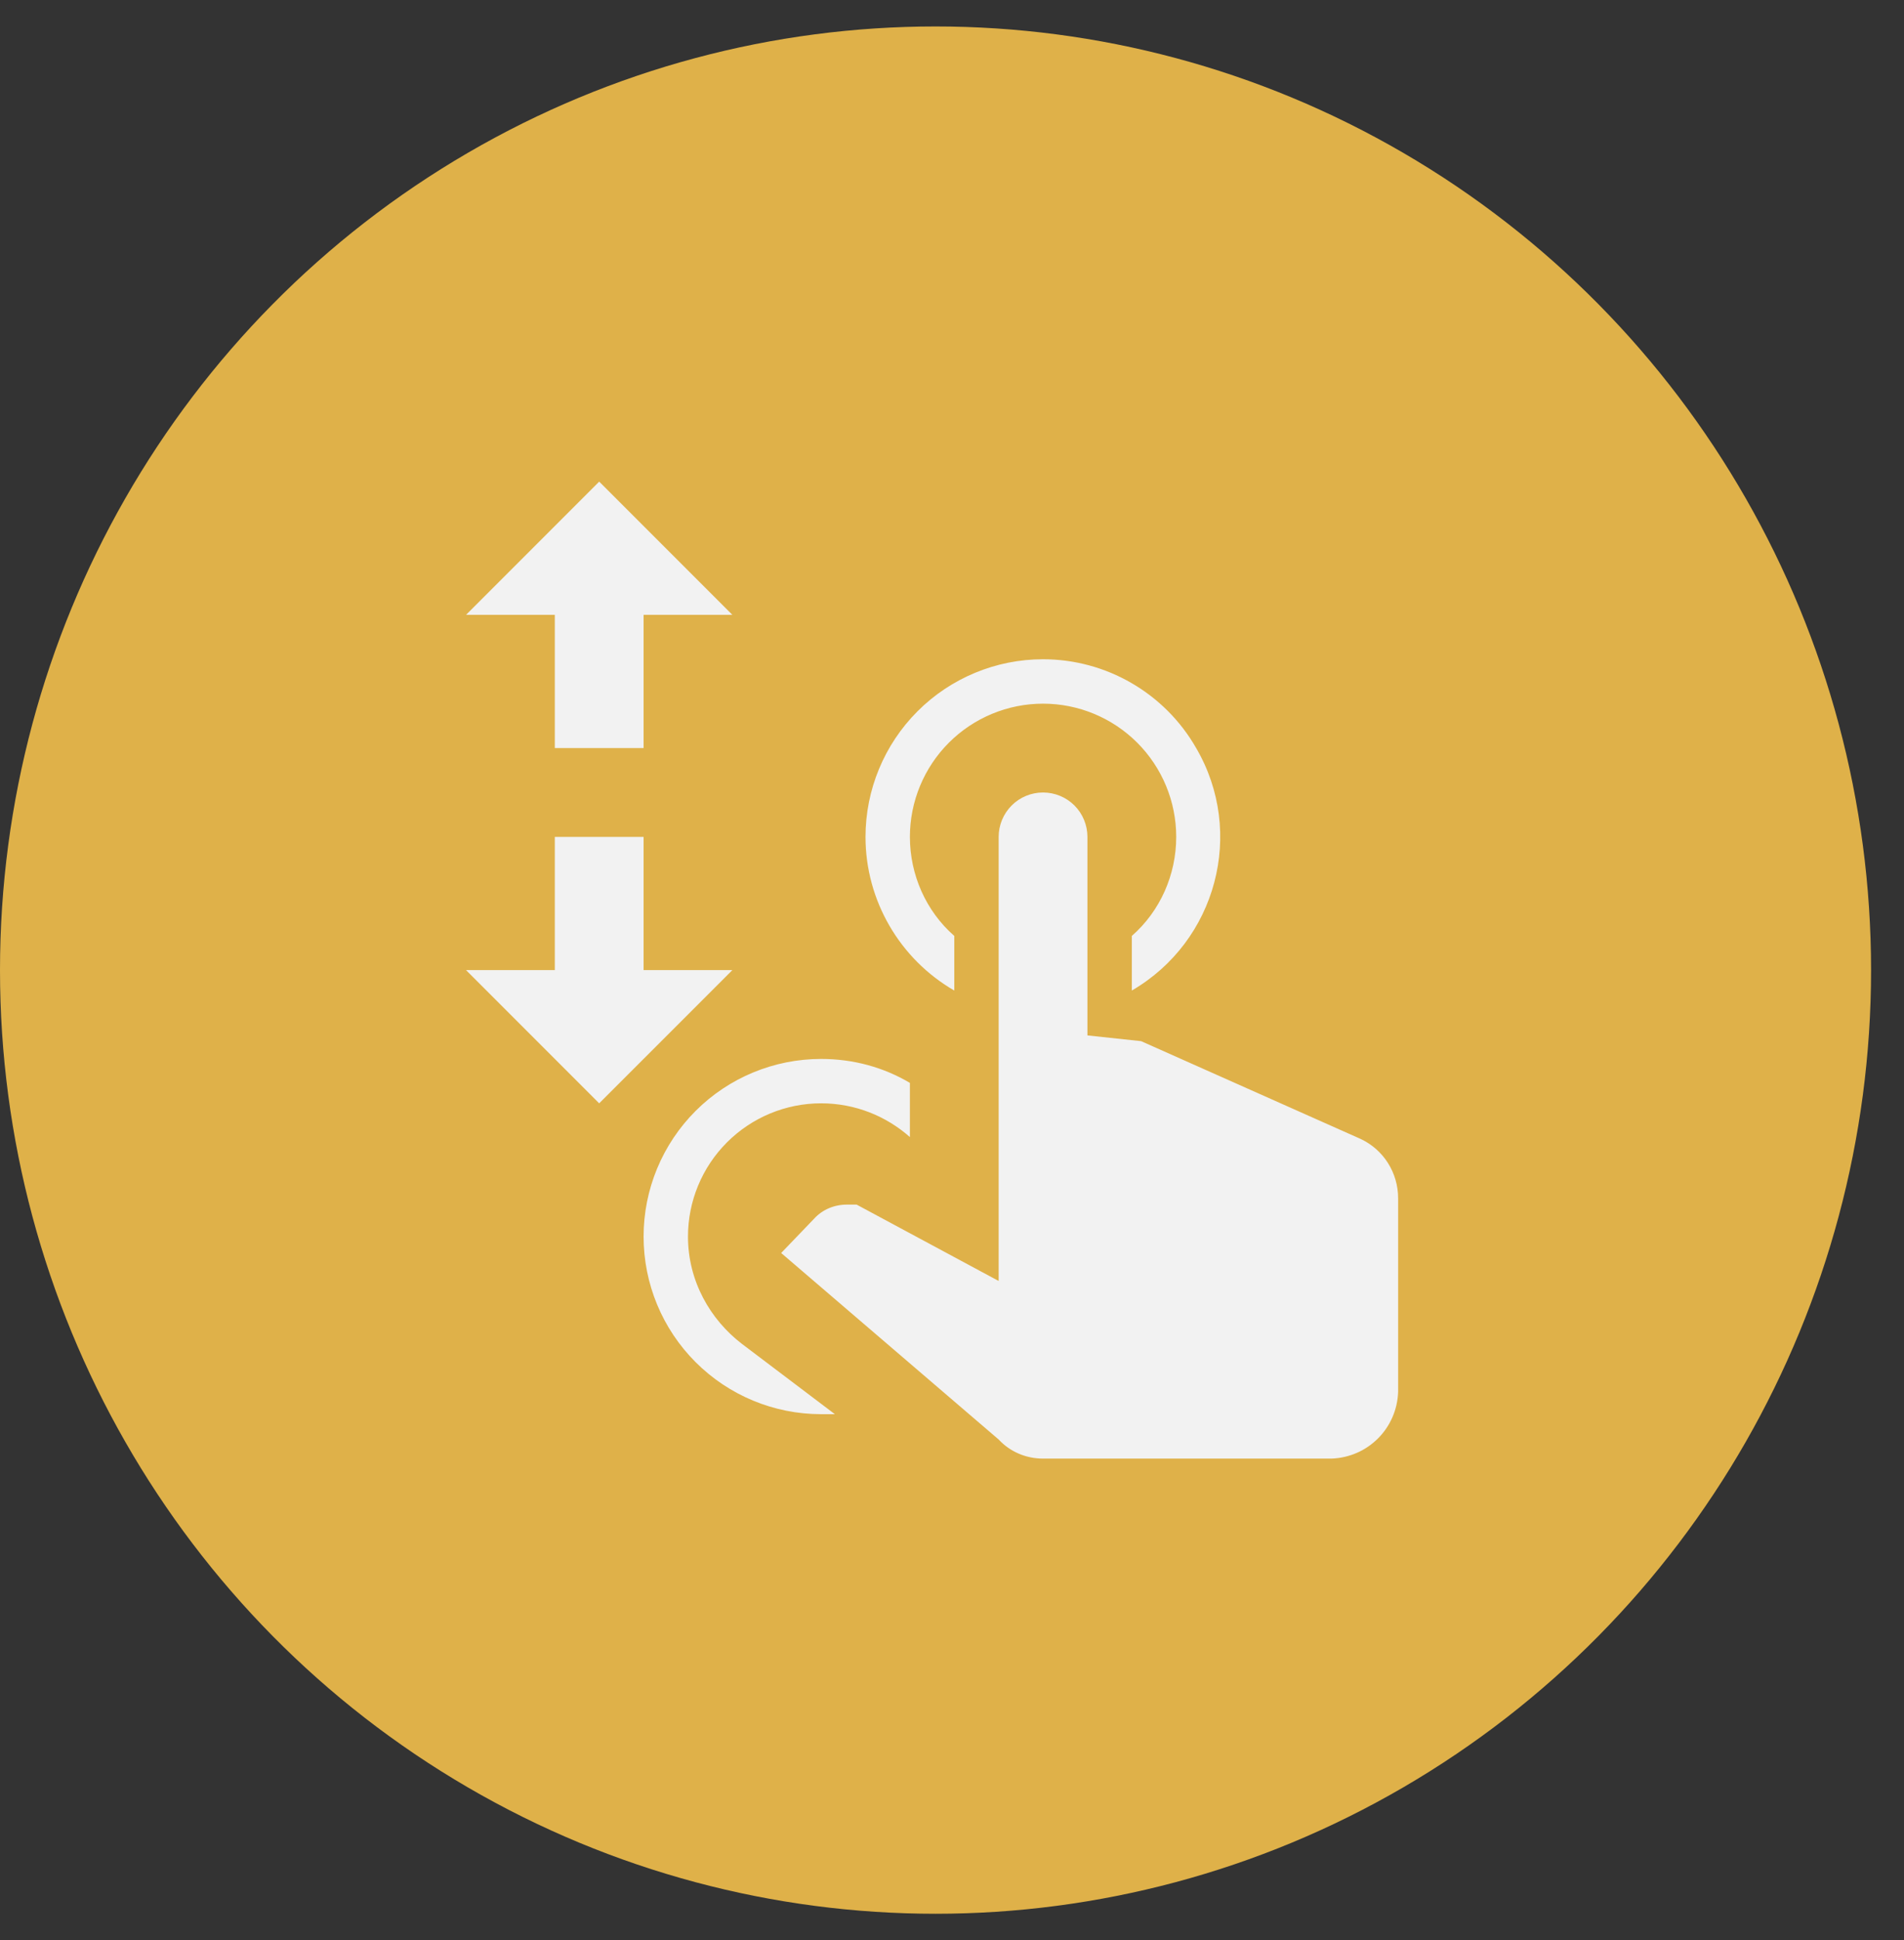
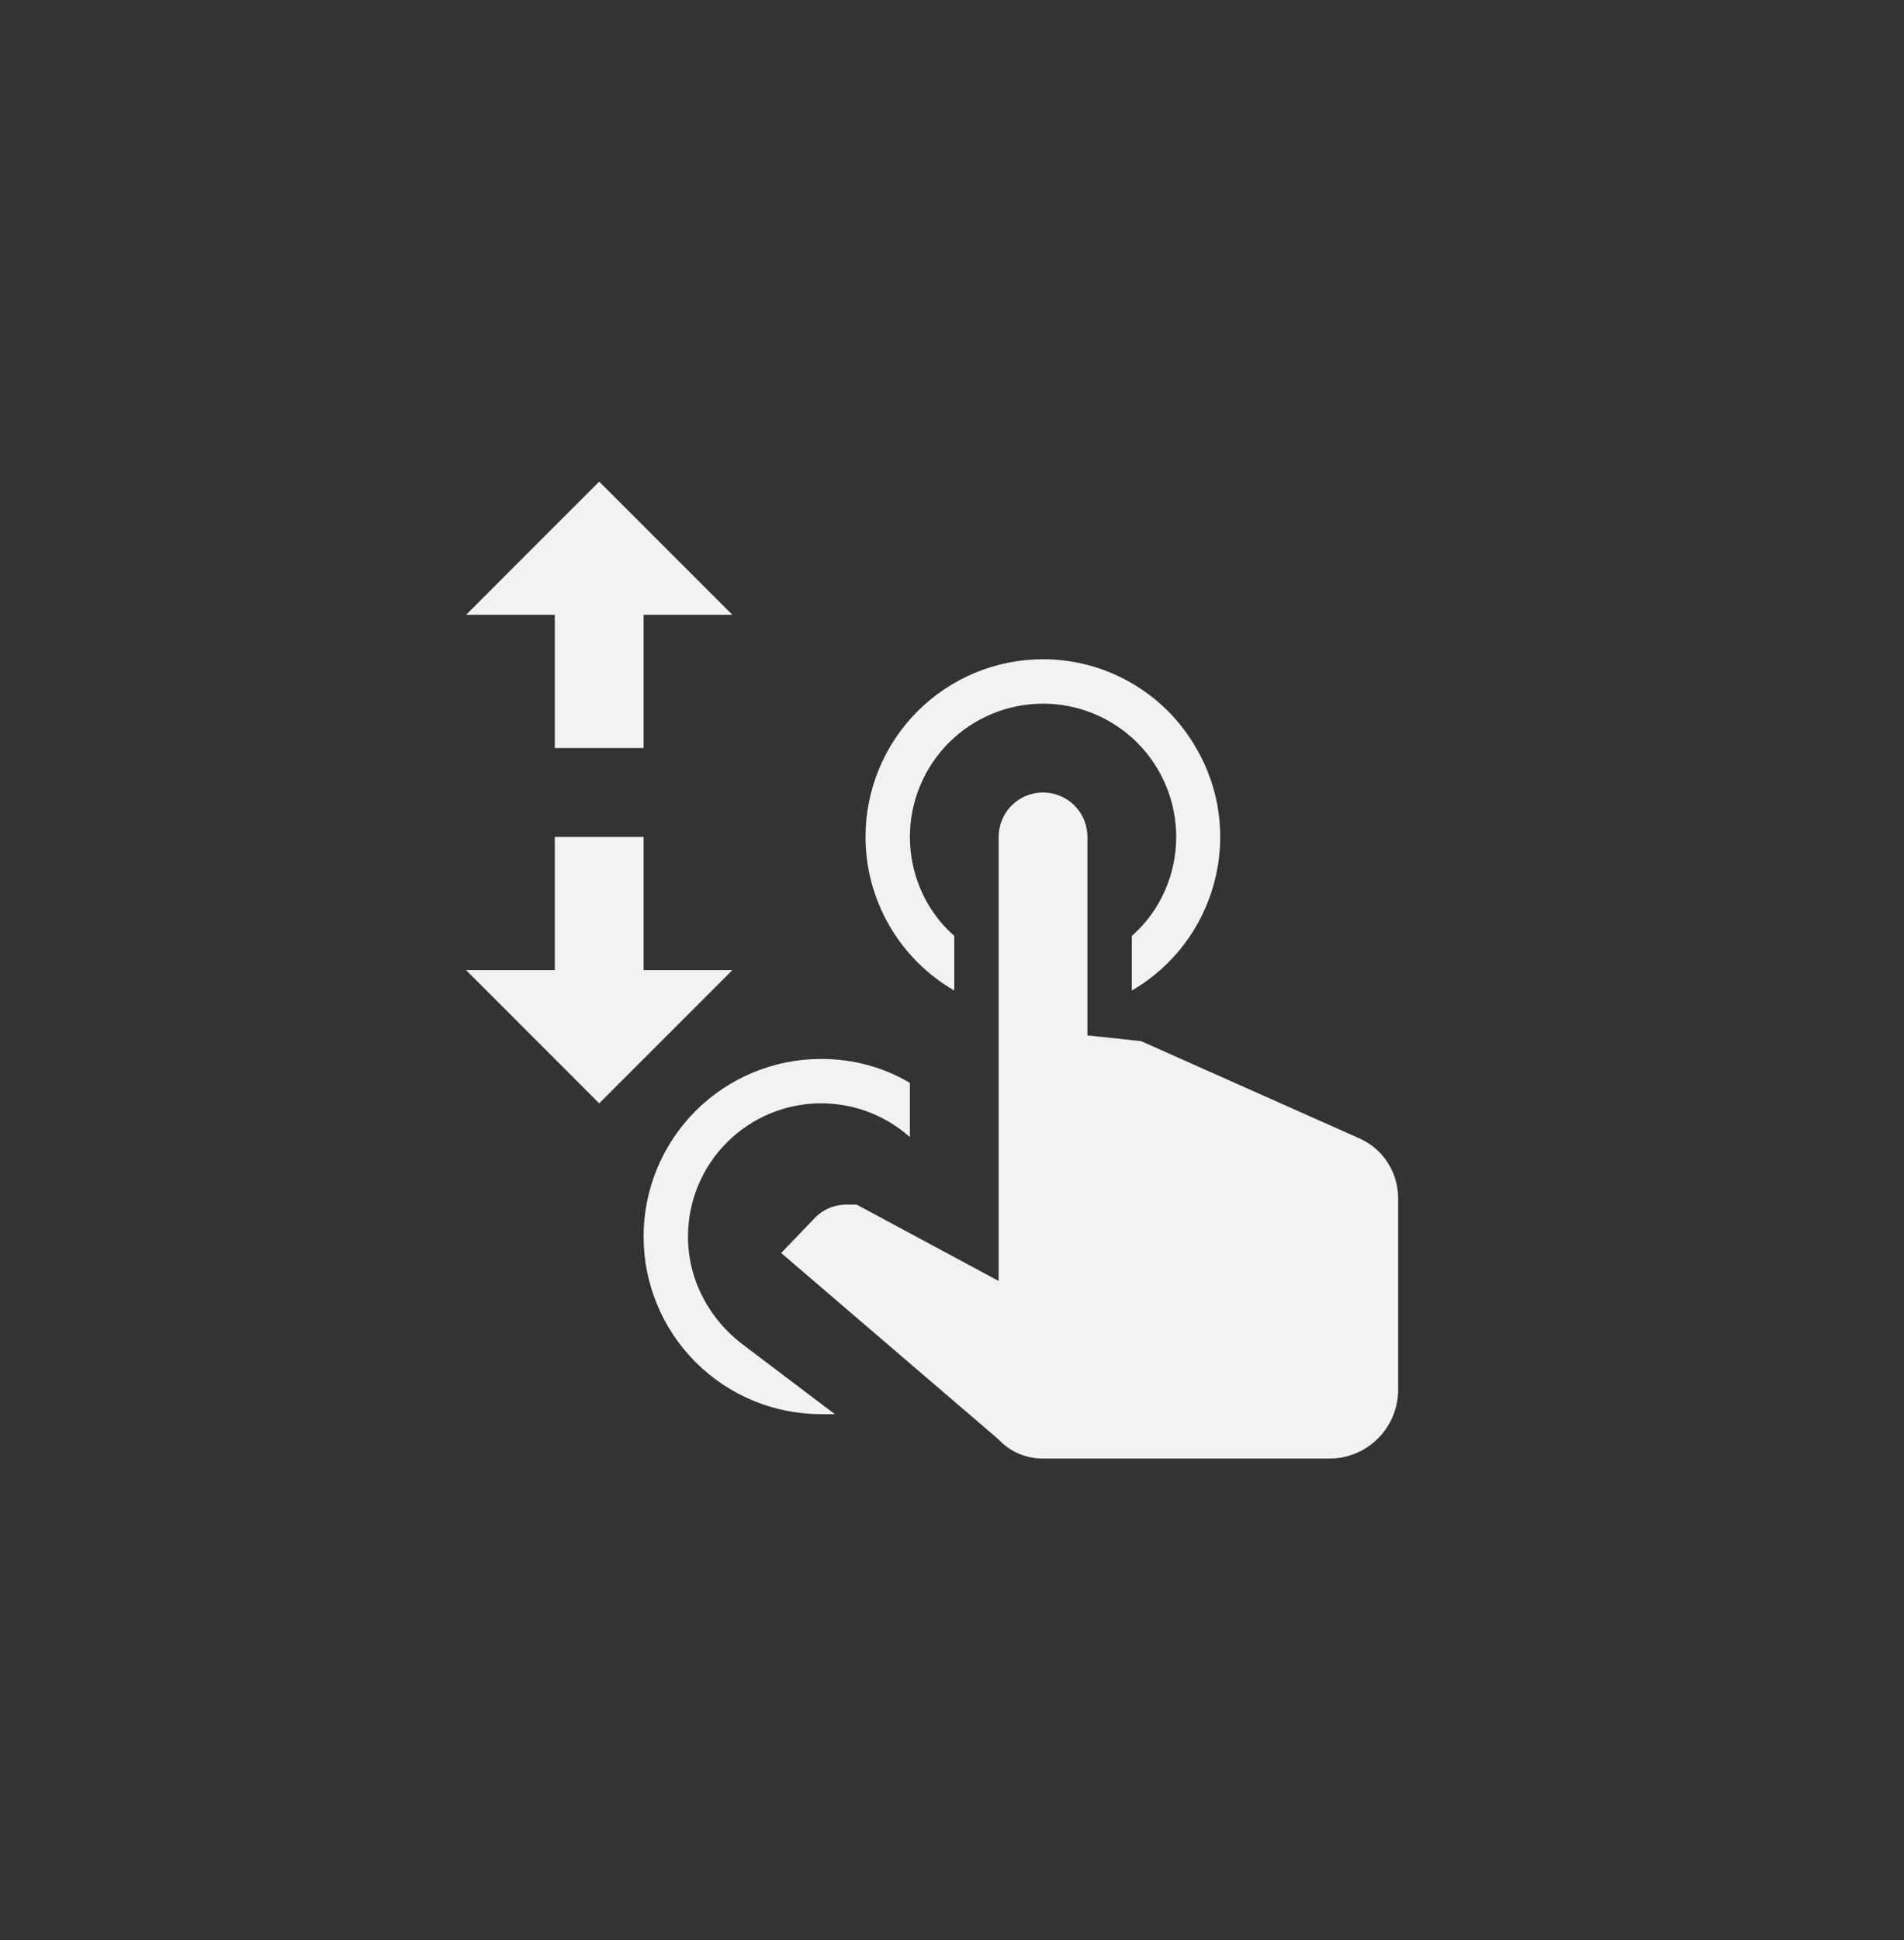
<svg xmlns="http://www.w3.org/2000/svg" width="54" height="55" viewBox="0 0 54 55" fill="none">
  <rect x="0" y="0" width="54" height="55" fill="#333333" stroke="none" />
-   <ellipse cx="26.533" cy="27.5" rx="26.533" ry="26.75" fill="#DFB149" />
-   <path d="M16.994 13.653L20.771 17.429H18.253V21.206H15.735V17.429H13.218L16.994 13.653ZM16.994 31.276L13.218 27.5H15.735V23.724H18.253V27.5H20.771L16.994 31.276ZM28.323 23.724C28.323 23.39 28.456 23.07 28.692 22.833C28.928 22.597 29.248 22.465 29.582 22.465C29.916 22.465 30.236 22.597 30.473 22.833C30.709 23.07 30.841 23.39 30.841 23.724V29.351L32.364 29.514L38.583 32.283C39.237 32.586 39.653 33.24 39.653 33.97V39.459C39.615 40.491 38.797 41.309 37.765 41.347H29.582C29.104 41.347 28.651 41.158 28.323 40.806L22.155 35.519L23.087 34.549C23.326 34.285 23.666 34.147 24.018 34.147H24.295L28.323 36.312V23.724ZM29.582 18.688C31.37 18.688 33.032 19.645 33.925 21.206C35.323 23.598 34.504 26.682 32.1 28.079V26.531C32.906 25.826 33.359 24.794 33.359 23.724C33.359 22.722 32.961 21.761 32.253 21.053C31.544 20.345 30.584 19.947 29.582 19.947C28.581 19.947 27.62 20.345 26.912 21.053C26.204 21.761 25.806 22.722 25.806 23.724C25.806 24.794 26.259 25.826 27.065 26.531V28.079C25.516 27.185 24.547 25.524 24.547 23.724C24.547 22.388 25.078 21.107 26.022 20.163C26.966 19.219 28.247 18.688 29.582 18.688ZM23.288 30.018C24.207 30.018 25.063 30.257 25.806 30.697V32.233C25.139 31.642 24.258 31.276 23.288 31.276C22.287 31.276 21.326 31.674 20.618 32.383C19.91 33.091 19.512 34.051 19.512 35.053C19.512 36.312 20.141 37.407 21.047 38.099L23.678 40.088H23.288C21.953 40.088 20.672 39.558 19.728 38.613C18.783 37.669 18.253 36.388 18.253 35.053C18.253 33.718 18.783 32.437 19.728 31.492C20.672 30.548 21.953 30.018 23.288 30.018Z" fill="#F2F2F2" />
+   <path d="M16.994 13.653L20.771 17.429H18.253V21.206H15.735V17.429H13.218ZM16.994 31.276L13.218 27.5H15.735V23.724H18.253V27.5H20.771L16.994 31.276ZM28.323 23.724C28.323 23.39 28.456 23.07 28.692 22.833C28.928 22.597 29.248 22.465 29.582 22.465C29.916 22.465 30.236 22.597 30.473 22.833C30.709 23.07 30.841 23.39 30.841 23.724V29.351L32.364 29.514L38.583 32.283C39.237 32.586 39.653 33.24 39.653 33.97V39.459C39.615 40.491 38.797 41.309 37.765 41.347H29.582C29.104 41.347 28.651 41.158 28.323 40.806L22.155 35.519L23.087 34.549C23.326 34.285 23.666 34.147 24.018 34.147H24.295L28.323 36.312V23.724ZM29.582 18.688C31.37 18.688 33.032 19.645 33.925 21.206C35.323 23.598 34.504 26.682 32.1 28.079V26.531C32.906 25.826 33.359 24.794 33.359 23.724C33.359 22.722 32.961 21.761 32.253 21.053C31.544 20.345 30.584 19.947 29.582 19.947C28.581 19.947 27.62 20.345 26.912 21.053C26.204 21.761 25.806 22.722 25.806 23.724C25.806 24.794 26.259 25.826 27.065 26.531V28.079C25.516 27.185 24.547 25.524 24.547 23.724C24.547 22.388 25.078 21.107 26.022 20.163C26.966 19.219 28.247 18.688 29.582 18.688ZM23.288 30.018C24.207 30.018 25.063 30.257 25.806 30.697V32.233C25.139 31.642 24.258 31.276 23.288 31.276C22.287 31.276 21.326 31.674 20.618 32.383C19.91 33.091 19.512 34.051 19.512 35.053C19.512 36.312 20.141 37.407 21.047 38.099L23.678 40.088H23.288C21.953 40.088 20.672 39.558 19.728 38.613C18.783 37.669 18.253 36.388 18.253 35.053C18.253 33.718 18.783 32.437 19.728 31.492C20.672 30.548 21.953 30.018 23.288 30.018Z" fill="#F2F2F2" />
</svg>